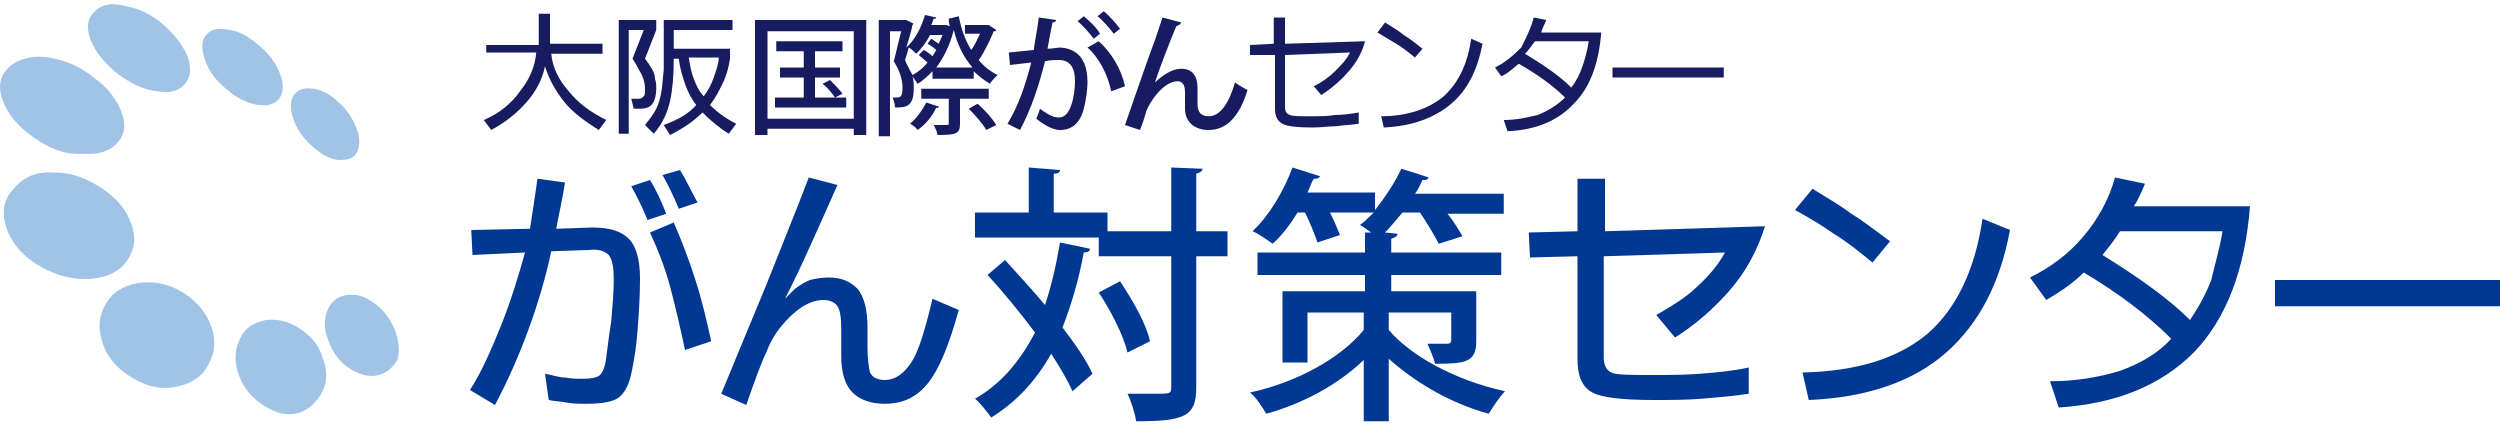
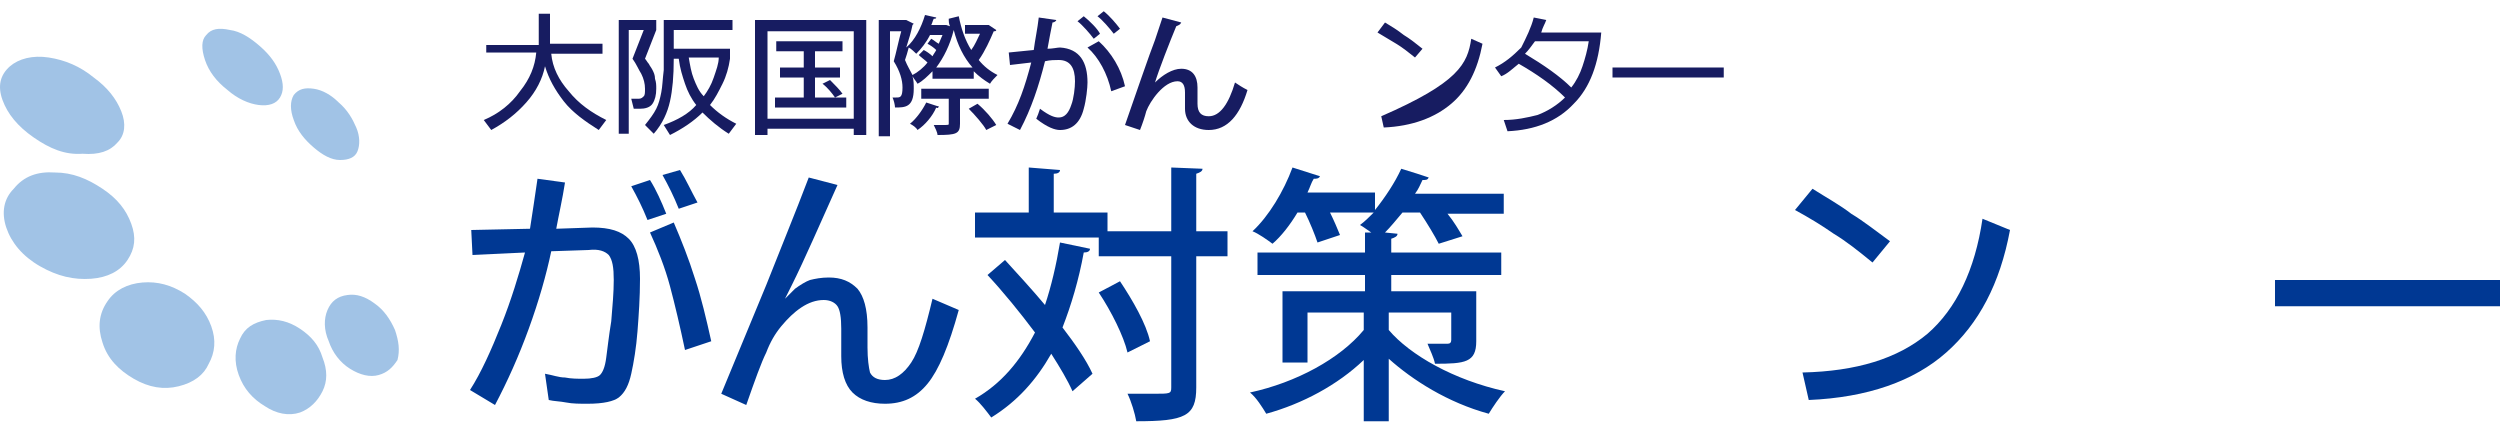
<svg xmlns="http://www.w3.org/2000/svg" version="1.1" id="レイヤー_1" x="0px" y="0px" viewBox="0 0 200 34" style="enable-background:new 0 0 200 34;" xml:space="preserve">
  <style type="text/css">
	.st0{fill:#A1C3E6;}
	.st1{fill:#171C61;}
	.st2{fill:#003893;}
</style>
  <g>
    <g>
      <path class="st0" d="M4.4,13.8c1.4,0,2.6,0.5,3.8,1.3c1.2,0.8,1.9,1.7,2.3,2.8c0.4,1.1,0.3,2-0.3,2.9c-0.6,0.9-1.6,1.4-2.9,1.5    c-1.4,0.1-2.7-0.2-4.1-1c-1.4-0.8-2.3-1.9-2.7-3.1c-0.4-1.2-0.2-2.3,0.6-3.1C1.9,14.1,3,13.7,4.4,13.8z" />
      <path class="st0" d="M25.1,7.1c0.7,0.1,1.4,0.5,2,1.1c0.7,0.6,1.1,1.3,1.4,2c0.3,0.7,0.3,1.4,0.1,1.9c-0.2,0.5-0.7,0.7-1.4,0.7    c-0.7,0-1.4-0.4-2.1-1c-0.7-0.6-1.3-1.3-1.6-2.2c-0.3-0.8-0.3-1.5,0-2C23.9,7.1,24.4,7,25.1,7.1z" />
      <path class="st0" d="M18.4,2.4C19.2,2.5,20,3,20.8,3.7c0.8,0.7,1.3,1.4,1.6,2.2c0.3,0.8,0.3,1.4,0,1.9c-0.3,0.5-0.9,0.7-1.7,0.6    c-0.8-0.1-1.7-0.5-2.5-1.2c-0.9-0.7-1.5-1.5-1.8-2.4c-0.3-0.9-0.3-1.6,0.1-2C16.9,2.3,17.5,2.2,18.4,2.4z" />
-       <path class="st0" d="M10.1,0.5c1.1,0.2,2.1,0.7,3,1.5c0.9,0.8,1.5,1.6,1.9,2.5c0.3,0.9,0.3,1.6-0.2,2.2c-0.5,0.6-1.2,0.8-2.2,0.6    c-1.1-0.1-2.1-0.6-3.2-1.4C8.3,5,7.6,4.1,7.2,3.1C6.9,2.1,7,1.4,7.6,0.9C8.2,0.3,9,0.2,10.1,0.5z" />
      <path class="st0" d="M3.9,4.6c1.3,0.2,2.5,0.7,3.6,1.6C8.6,7,9.3,7.9,9.7,8.9c0.4,1,0.3,1.9-0.3,2.5c-0.6,0.7-1.5,1-2.8,0.9    C5.2,12.4,4,11.9,2.7,11c-1.3-0.9-2.1-1.9-2.5-3c-0.4-1.1-0.2-2,0.6-2.7C1.5,4.7,2.6,4.4,3.9,4.6z" />
      <path class="st0" d="M14.3,30.9c-1.2,0.3-2.4,0.1-3.6-0.6c-1.2-0.7-2.1-1.6-2.5-2.9c-0.4-1.2-0.3-2.3,0.4-3.3    c0.6-0.9,1.6-1.4,2.8-1.5c1.2-0.1,2.3,0.2,3.4,0.9c1,0.7,1.7,1.5,2.1,2.6c0.4,1.1,0.3,2.1-0.2,3C16.3,30,15.5,30.6,14.3,30.9z" />
      <path class="st0" d="M24,33c-0.9,0.3-1.9,0.1-2.8-0.5c-1-0.6-1.7-1.4-2.1-2.5c-0.4-1.1-0.3-2.1,0.1-2.9c0.4-0.9,1.1-1.3,2.1-1.5    c0.9-0.1,1.8,0.1,2.7,0.7c0.9,0.6,1.5,1.3,1.8,2.3c0.4,1,0.4,1.9,0,2.7C25.4,32.1,24.8,32.7,24,33z" />
      <path class="st0" d="M30.3,30c-0.7,0.2-1.5,0-2.3-0.5c-0.8-0.5-1.4-1.3-1.7-2.2c-0.4-0.9-0.4-1.8-0.1-2.5c0.3-0.7,0.8-1.1,1.6-1.2    c0.7-0.1,1.4,0.1,2.2,0.7c0.7,0.5,1.2,1.2,1.6,2.1c0.3,0.9,0.4,1.6,0.2,2.4C31.4,29.4,31,29.8,30.3,30z" />
    </g>
    <path class="st1" d="M43.1,3.6V1.1H44v2.4h4.2v0.8h-4.1c0.1,1.1,0.6,2.1,1.4,3c0.8,1,1.8,1.7,3,2.3l-0.6,0.8   c-1.1-0.7-2.1-1.4-2.8-2.3c-0.7-0.9-1.2-1.8-1.5-2.8c-0.2,1-0.7,2-1.5,2.9c-0.8,0.9-1.7,1.6-2.8,2.2l-0.6-0.8   c1.2-0.5,2.2-1.3,2.9-2.3c0.8-1,1.2-2,1.3-3.1h-4V3.6H43.1z" />
    <path class="st1" d="M50.3,2.4v8.3h-0.8V1.6h3v0.8l-0.9,2.3c0.1,0.1,0.2,0.3,0.3,0.4c0.1,0.2,0.2,0.3,0.3,0.5   c0.1,0.2,0.2,0.4,0.2,0.7c0.1,0.3,0.1,0.5,0.1,0.8c0,0.5-0.1,0.9-0.3,1.2c-0.2,0.3-0.6,0.4-1,0.4h-0.5l-0.2-0.8c0.3,0,0.5,0,0.6,0   c0.2,0,0.3-0.1,0.4-0.2c0.1-0.1,0.1-0.3,0.1-0.6c0-0.4-0.1-0.8-0.3-1.2c-0.2-0.3-0.4-0.8-0.7-1.2l0.9-2.3H50.3z M53.9,2.4v1.5h4.5   v0.8c-0.1,0.7-0.3,1.4-0.6,2c-0.3,0.6-0.6,1.2-1,1.7c0.6,0.6,1.3,1.1,2.1,1.5l-0.6,0.8c-0.8-0.5-1.5-1.1-2.1-1.7   c-0.7,0.7-1.6,1.3-2.6,1.8l-0.5-0.8c1.1-0.4,2-0.9,2.6-1.6c-0.4-0.5-0.7-1.1-0.9-1.7c-0.2-0.6-0.4-1.2-0.5-2h-0.4   c0,1.4-0.1,2.5-0.3,3.4c-0.2,0.9-0.6,1.8-1.3,2.6L51.6,10c0.4-0.5,0.7-0.9,0.9-1.3c0.2-0.4,0.3-0.8,0.4-1.3c0.1-0.5,0.1-1,0.2-1.8   c0-0.7,0-2.1,0-4h5.5v0.8H53.9z M56.3,7.7c0.3-0.4,0.6-0.9,0.8-1.5c0.2-0.6,0.4-1.1,0.4-1.6h-2.4c0.1,0.6,0.2,1.2,0.4,1.7   C55.7,6.8,55.9,7.3,56.3,7.7z" />
-     <path class="st1" d="M101.9,1.4h0.9v2.1l6.4-0.2c-0.2,0.8-0.6,1.6-1.3,2.4c-0.6,0.7-1.4,1.4-2.2,1.9l-0.6-0.7   c0.6-0.3,1.2-0.7,1.7-1.2c0.5-0.5,0.9-0.9,1.2-1.5l-5.2,0.2v4.1c0,0.4,0.1,0.6,0.4,0.7c0.2,0.1,0.8,0.1,1.8,0.1   c0.6,0,1.2,0,1.8-0.1c0.6,0,1.3-0.1,1.9-0.2v0.9c-0.6,0.1-1.2,0.1-1.8,0.2c-0.6,0-1.2,0.1-1.9,0.1c-1.2,0-2.1-0.1-2.4-0.3   c-0.4-0.2-0.6-0.6-0.6-1.2V4.4L100,4.4l0-0.8l1.9-0.1V1.4z" />
-     <path class="st1" d="M110.8,1.8c0.5,0.3,1,0.6,1.5,1c0.5,0.3,1,0.7,1.5,1.1l-0.6,0.7c-0.5-0.4-1-0.8-1.5-1.1   c-0.5-0.3-1-0.6-1.5-0.9L110.8,1.8z M117.7,3.1l0.9,0.4c-0.4,2.1-1.2,3.7-2.5,4.8c-1.3,1.1-3.1,1.8-5.4,1.9l-0.2-0.9   c2.1,0,3.8-0.6,5-1.6C116.7,6.6,117.4,5.1,117.7,3.1z" />
+     <path class="st1" d="M110.8,1.8c0.5,0.3,1,0.6,1.5,1c0.5,0.3,1,0.7,1.5,1.1l-0.6,0.7c-0.5-0.4-1-0.8-1.5-1.1   c-0.5-0.3-1-0.6-1.5-0.9L110.8,1.8z M117.7,3.1l0.9,0.4c-0.4,2.1-1.2,3.7-2.5,4.8c-1.3,1.1-3.1,1.8-5.4,1.9l-0.2-0.9   C116.7,6.6,117.4,5.1,117.7,3.1z" />
    <path class="st1" d="M122.7,1.4l1,0.2c-0.1,0.3-0.3,0.6-0.4,1h4.8c-0.2,2.5-0.9,4.4-2.2,5.7c-1.3,1.4-3.1,2.1-5.3,2.2l-0.3-0.9   c1,0,1.9-0.2,2.7-0.4c0.8-0.3,1.6-0.8,2.2-1.4c-1-1-2.3-1.9-3.7-2.7c-0.5,0.4-0.9,0.8-1.4,1l-0.5-0.7c0.8-0.4,1.4-0.9,2.1-1.6   C122.1,3,122.5,2.2,122.7,1.4z M127.1,3.3h-4.3c-0.3,0.4-0.5,0.7-0.8,1c1.5,0.9,2.8,1.8,3.7,2.7c0.4-0.5,0.7-1.1,0.9-1.7   C126.8,4.7,127,4,127.1,3.3z" />
    <path class="st1" d="M137.9,5.4v0.8h-8.9V5.4H137.9z" />
    <path class="st2" d="M47,32.3c-0.6,0-1.2,0-1.7-0.1c-0.5-0.1-1-0.1-1.4-0.2l-0.3-2.1c0.6,0.1,1.1,0.3,1.6,0.3   c0.5,0.1,1,0.1,1.5,0.1c0.6,0,1.1-0.1,1.3-0.3c0.2-0.2,0.4-0.6,0.5-1.4c0.1-0.7,0.2-1.7,0.4-2.9c0.1-1.2,0.2-2.3,0.2-3.3   c0-1-0.1-1.6-0.4-2c-0.3-0.3-0.8-0.5-1.6-0.4l-3,0.1c-0.4,1.9-1,4-1.8,6.2c-0.8,2.2-1.7,4.2-2.7,6.1l-2-1.2   c0.9-1.4,1.7-3.2,2.5-5.2c0.8-2,1.4-4,1.9-5.8l-4.2,0.2l-0.1-2l4.7-0.1c0.2-1.3,0.4-2.6,0.6-4l2.2,0.3c-0.2,1.3-0.5,2.6-0.7,3.7   l2.9-0.1c1.4,0,2.3,0.3,2.9,0.9c0.6,0.6,0.9,1.7,0.9,3.2c0,1.5-0.1,2.9-0.2,4.2c-0.1,1.3-0.3,2.5-0.5,3.4c-0.2,0.9-0.5,1.5-1,1.9   C49.1,32.1,48.3,32.3,47,32.3z M52,14.4c0.5,0.8,0.9,1.7,1.3,2.7l-1.5,0.5c-0.4-1-0.8-1.8-1.3-2.7L52,14.4z M53.9,17.8   c0.6,1.4,1.2,2.9,1.7,4.5c0.5,1.5,0.9,3.2,1.3,5l-2.1,0.7c-0.4-1.9-0.8-3.6-1.2-5.1c-0.4-1.5-1-3-1.6-4.3L53.9,17.8z M54.4,13.6   c0.5,0.8,0.9,1.7,1.4,2.6l-1.5,0.5c-0.4-1-0.8-1.8-1.3-2.7L54.4,13.6z" />
    <path class="st2" d="M64.7,14.2l2.3,0.6c-1.4,3.1-2.6,5.9-3.7,8.1l-0.5,1l0.8-0.8c0.4-0.3,0.9-0.6,1.2-0.7c0.4-0.1,0.9-0.2,1.5-0.2   c1,0,1.7,0.3,2.3,0.9c0.5,0.6,0.8,1.6,0.8,3.1v1.6c0,0.9,0.1,1.6,0.2,2c0.2,0.4,0.6,0.6,1.2,0.6c0.8,0,1.5-0.5,2.1-1.4   c0.6-0.9,1.1-2.6,1.7-5.1l2.1,0.9c-0.8,2.9-1.6,4.8-2.5,5.9c-0.9,1.1-2,1.6-3.4,1.6c-1.1,0-2-0.3-2.6-0.9c-0.6-0.6-0.9-1.6-0.9-2.9   v-2.2c0-0.9-0.1-1.5-0.3-1.8c-0.2-0.3-0.6-0.5-1.1-0.5c-0.6,0-1.2,0.2-1.8,0.6c-0.6,0.4-1.1,0.9-1.6,1.5c-0.5,0.6-0.9,1.3-1.2,2.1   c-0.4,0.8-0.9,2.2-1.6,4.2l-2-0.9c1.2-2.9,2.4-5.8,3.6-8.7C62.4,20,63.6,17.1,64.7,14.2z" />
-     <path class="st2" d="M126.3,14.3h2.1v4.2l12.8-0.4c-0.6,1.9-1.5,3.6-2.8,5.1c-1.3,1.5-2.8,2.8-4.4,3.8l-1.5-1.8   c1.2-0.7,2.4-1.4,3.3-2.3c1-0.9,1.7-1.8,2.2-2.7l-9.7,0.3v8.1c0,0.6,0.2,1,0.6,1.2c0.4,0.2,1.5,0.2,3.4,0.2c1.2,0,2.4,0,3.7-0.1   c1.3-0.1,2.5-0.2,3.9-0.5v2.1c-1.3,0.2-2.6,0.3-3.8,0.4c-1.2,0.1-2.5,0.1-3.8,0.1c-2.5,0-4.2-0.2-4.9-0.6c-0.8-0.4-1.2-1.3-1.2-2.6   v-8.3l-3.8,0.1l-0.1-2l3.9-0.1V14.3z" />
    <path class="st2" d="M145,15.1c1.1,0.7,2.2,1.3,3.1,2c1,0.6,2,1.4,3.1,2.2l-1.4,1.7c-1.1-0.9-2.1-1.7-3.1-2.3c-1-0.7-2-1.3-3.1-1.9   L145,15.1z M158.6,17.5l2.2,0.9c-0.8,4.3-2.5,7.5-5.1,9.8c-2.6,2.3-6.3,3.6-11,3.8l-0.5-2.2c4.3-0.1,7.6-1.1,10-3.1   C156.5,24.7,158,21.6,158.6,17.5z" />
-     <path class="st2" d="M169.2,14.2l2.4,0.5c-0.3,0.7-0.6,1.4-0.9,1.8h9.3c-0.4,5.1-1.9,9-4.5,11.7c-2.7,2.7-6.3,4.1-10.8,4.4   l-0.7-2.1c2,0,3.8-0.3,5.5-0.8c1.7-0.6,3.1-1.4,4.2-2.6c-1.9-1.9-4.3-3.7-7-5.3c-0.8,0.8-1.8,1.5-3,2.2l-1.3-1.8   c1.6-0.8,3-1.8,4.2-3.2C167.8,17.6,168.7,16,169.2,14.2z M177.8,18.5h-8.2c-0.5,0.8-1,1.4-1.4,1.9c2.9,1.8,5.3,3.5,7,5.2   c0.6-0.9,1.2-1.9,1.7-3.2C177.2,21.1,177.6,19.8,177.8,18.5z" />
    <path class="st2" d="M200,22.4v2.1h-18v-2.1H200z" />
    <g>
      <path class="st2" d="M80.4,20.8c1,1.1,2.2,2.4,3.2,3.6c0.5-1.5,0.9-3.2,1.2-5l2.4,0.5c0,0.2-0.2,0.3-0.5,0.3c-0.4,2.2-1,4.2-1.7,6    c1,1.3,1.9,2.6,2.4,3.7l-1.6,1.4c-0.4-0.9-1-1.9-1.7-3c-1.2,2.1-2.7,3.8-4.8,5.1c-0.3-0.4-0.9-1.2-1.3-1.5c2.1-1.2,3.6-3,4.8-5.3    c-1.2-1.6-2.5-3.2-3.8-4.6L80.4,20.8z M98.2,18.5v2h-2.5V31c0,2.3-0.9,2.7-4.8,2.7c-0.1-0.6-0.4-1.6-0.7-2.2c0.8,0,1.5,0,2.1,0    c1.3,0,1.4,0,1.4-0.5V20.5h-5.8V19H78V17h4.3v-3.6l2.5,0.2c0,0.2-0.2,0.3-0.5,0.3V17h4.3v1.5h5.1v-5.1l2.5,0.1    c0,0.2-0.2,0.3-0.5,0.4v4.6H98.2z M89.6,22.5c1,1.5,2.1,3.4,2.4,4.8l-1.8,0.9c-0.3-1.3-1.3-3.3-2.3-4.8L89.6,22.5z" />
      <path class="st2" d="M111.1,25v1.4c1.7,2,5.2,4,9.3,4.9c-0.4,0.4-1,1.3-1.3,1.8c-3.3-0.9-6.1-2.7-8-4.4v5h-2v-4.9    c-2.1,2-4.9,3.5-7.8,4.3c-0.3-0.5-0.8-1.3-1.3-1.7c3.7-0.8,7.2-2.7,9.1-5V25h-4.5v4h-2v-5.7h6.6v-1.3h-8.6v-1.8h8.6v-1.6l0.5,0    c-0.3-0.2-0.7-0.5-0.9-0.6c0.4-0.3,0.7-0.6,1.1-1h-3.5c0.3,0.6,0.6,1.3,0.8,1.8l-1.8,0.6c-0.2-0.6-0.6-1.6-1-2.4h-0.6    c-0.6,1-1.3,1.9-2,2.5c-0.4-0.3-1.1-0.8-1.6-1c1.3-1.2,2.5-3.2,3.2-5.1l2.2,0.7c-0.1,0.2-0.3,0.2-0.5,0.2    c-0.2,0.3-0.3,0.7-0.5,1.1h5.4v1.4c0.8-1,1.6-2.2,2.1-3.3c1,0.3,1.6,0.5,2.2,0.7c-0.1,0.2-0.2,0.2-0.5,0.2    c-0.2,0.4-0.3,0.7-0.6,1.1h7.1v1.6h-4.5c0.5,0.6,0.9,1.3,1.2,1.8l-1.9,0.6c-0.3-0.6-0.9-1.6-1.5-2.5h-1.4c-0.5,0.6-1,1.2-1.4,1.6    l1,0.1c0,0.2-0.2,0.3-0.5,0.4v1.1h8.8v1.8h-8.8v1.3h6.8v4c0,1.7-0.9,1.8-3.3,1.8c-0.1-0.5-0.4-1.1-0.6-1.6c0.7,0,1.3,0,1.6,0    c0.2,0,0.3-0.1,0.3-0.3V25H111.1z" />
    </g>
    <g>
      <path class="st1" d="M60.4,1.6h8.9v9.2h-1v-0.5h-6.9v0.5h-1V1.6z M61.4,9.5h6.9V2.5h-6.9V9.5z M65.3,7.8h2.4v0.8h-5.7V7.8h2.3V6.2    h-1.9V5.4h1.9V4.1h-2.2V3.3h5.3v0.8h-2.2v1.3h2v0.8h-2V7.8z M66.8,7.8c-0.2-0.3-0.6-0.8-1-1.1l0.6-0.3c0.3,0.3,0.8,0.8,1,1.1    L66.8,7.8z" />
      <path class="st1" d="M79.1,2l0.6,0.4c0,0.1-0.1,0.1-0.2,0.1c-0.3,0.7-0.7,1.6-1.2,2.3c0.4,0.5,0.9,0.9,1.5,1.2    c-0.2,0.2-0.5,0.5-0.6,0.7c-0.5-0.3-0.9-0.6-1.3-1v0.6h-3.3V5.7c-0.4,0.4-0.8,0.8-1.2,1c-0.1-0.2-0.3-0.4-0.4-0.6    c0.1,0.3,0.1,0.7,0.1,1c0,1.5-0.7,1.5-1.5,1.5c0-0.2-0.1-0.6-0.2-0.8c0.1,0,0.2,0,0.3,0c0.3,0,0.5,0,0.5-0.8    c0-0.6-0.2-1.3-0.7-2.1c0.2-0.7,0.4-1.7,0.6-2.4h-0.9v8.4h-0.9V1.6h2.1l0.1,0l0.6,0.3c0,0-0.1,0.1-0.1,0.1    c-0.1,0.5-0.3,1.2-0.5,1.8c0.7-0.6,1.2-1.6,1.5-2.6l0.9,0.2c0,0.1-0.1,0.1-0.2,0.1c-0.1,0.2-0.1,0.3-0.2,0.5h1.1l0.1,0l0.3,0.1    c-0.1-0.2-0.1-0.4-0.1-0.6l0.8-0.2c0.2,1,0.5,1.9,1,2.7c0.3-0.4,0.5-0.9,0.7-1.3h-1.2V2H79L79.1,2z M74.5,3.1    c0.2,0.1,0.4,0.3,0.6,0.4c0.1-0.2,0.2-0.5,0.3-0.7h-1c-0.3,0.6-0.7,1.1-1.1,1.5c-0.1-0.1-0.4-0.4-0.6-0.5c-0.1,0.4-0.2,0.7-0.3,1    C72.6,5.3,72.8,5.6,73,6c0.4-0.2,0.9-0.6,1.2-1c-0.2-0.2-0.5-0.4-0.7-0.6L73.9,4c0.2,0.1,0.5,0.3,0.7,0.5c0.1-0.2,0.2-0.3,0.3-0.5    c-0.2-0.2-0.5-0.4-0.7-0.5L74.5,3.1z M74.9,8.6c-0.3,0.7-0.9,1.4-1.5,1.8c-0.1-0.2-0.4-0.4-0.6-0.5c0.5-0.4,1-1.1,1.3-1.7    c0.9,0.3,0.9,0.3,1,0.3C75.1,8.6,75,8.7,74.9,8.6z M79.1,7.9h-2.3v2c0,0.8-0.3,0.9-1.8,0.9c0-0.2-0.2-0.6-0.3-0.8    c0.2,0,0.4,0,0.6,0c0.6,0,0.6,0,0.6-0.1v-2h-2.2V7.1h5.4V7.9z M77.8,5.4c-0.7-0.8-1.2-1.8-1.5-3c-0.3,1.2-0.8,2.2-1.4,3H77.8z     M78.9,10.4C78.7,10,78,9.2,77.5,8.7l0.7-0.4c0.6,0.5,1.2,1.2,1.5,1.7L78.9,10.4z" />
      <path class="st1" d="M84.5,1.6c0,0.1-0.2,0.2-0.3,0.2c-0.1,0.5-0.3,1.5-0.4,2.1c0.4,0,0.8-0.1,1-0.1C86.4,3.9,87,5,87,6.6    C87,7,86.9,8,86.7,8.7c-0.3,1.2-1,1.7-1.9,1.7c-0.4,0-1-0.2-1.9-0.9C83,9.3,83.1,9,83.2,8.7c0.8,0.6,1.2,0.7,1.5,0.7    c0.5,0,0.8-0.4,1-1c0.2-0.5,0.3-1.4,0.3-1.9c0-1.1-0.4-1.7-1.3-1.7c-0.3,0-0.7,0-1.1,0.1c-0.5,2-1.1,3.8-2,5.5l-1-0.5    C81.5,8.4,82,6.9,82.5,5l-1.7,0.2l-0.1-1l2-0.2c0.1-0.8,0.3-1.7,0.4-2.6L84.5,1.6z M87.5,3.1c-0.3-0.4-0.9-1.1-1.3-1.4l0.5-0.4    c0.5,0.4,1.1,1,1.3,1.4L87.5,3.1z M88.9,7.3c-0.3-1.4-1-2.7-1.9-3.5l0.9-0.5c1,0.9,1.8,2.2,2.1,3.6L88.9,7.3z M89.1,2.7    c-0.3-0.4-0.9-1.1-1.3-1.4l0.5-0.4c0.5,0.4,1,1,1.3,1.4L89.1,2.7z" />
      <path class="st1" d="M90,10c0.7-2,2-5.8,2.4-6.8c0.2-0.6,0.5-1.5,0.6-1.8l1.5,0.4C94.4,2,94.3,2,94.1,2.1    c-0.5,1.2-1.4,3.5-1.7,4.5h0c0.6-0.6,1.4-1.1,2.1-1.1c0.9,0,1.3,0.6,1.3,1.5c0,0.2,0,1.2,0,1.3c0,0.7,0.3,1,0.9,1    c0.9,0,1.6-1,2.1-2.7c0.3,0.2,0.6,0.4,1,0.6c-0.6,2-1.6,3.2-3.1,3.2c-1.2,0-1.9-0.7-1.9-1.7c0-0.4,0-0.8,0-1.2V7.4    c0-0.6-0.2-0.9-0.6-0.9c-1.1,0-2.2,1.6-2.5,2.4c-0.1,0.4-0.3,1-0.5,1.5L90,10z" />
    </g>
  </g>
</svg>